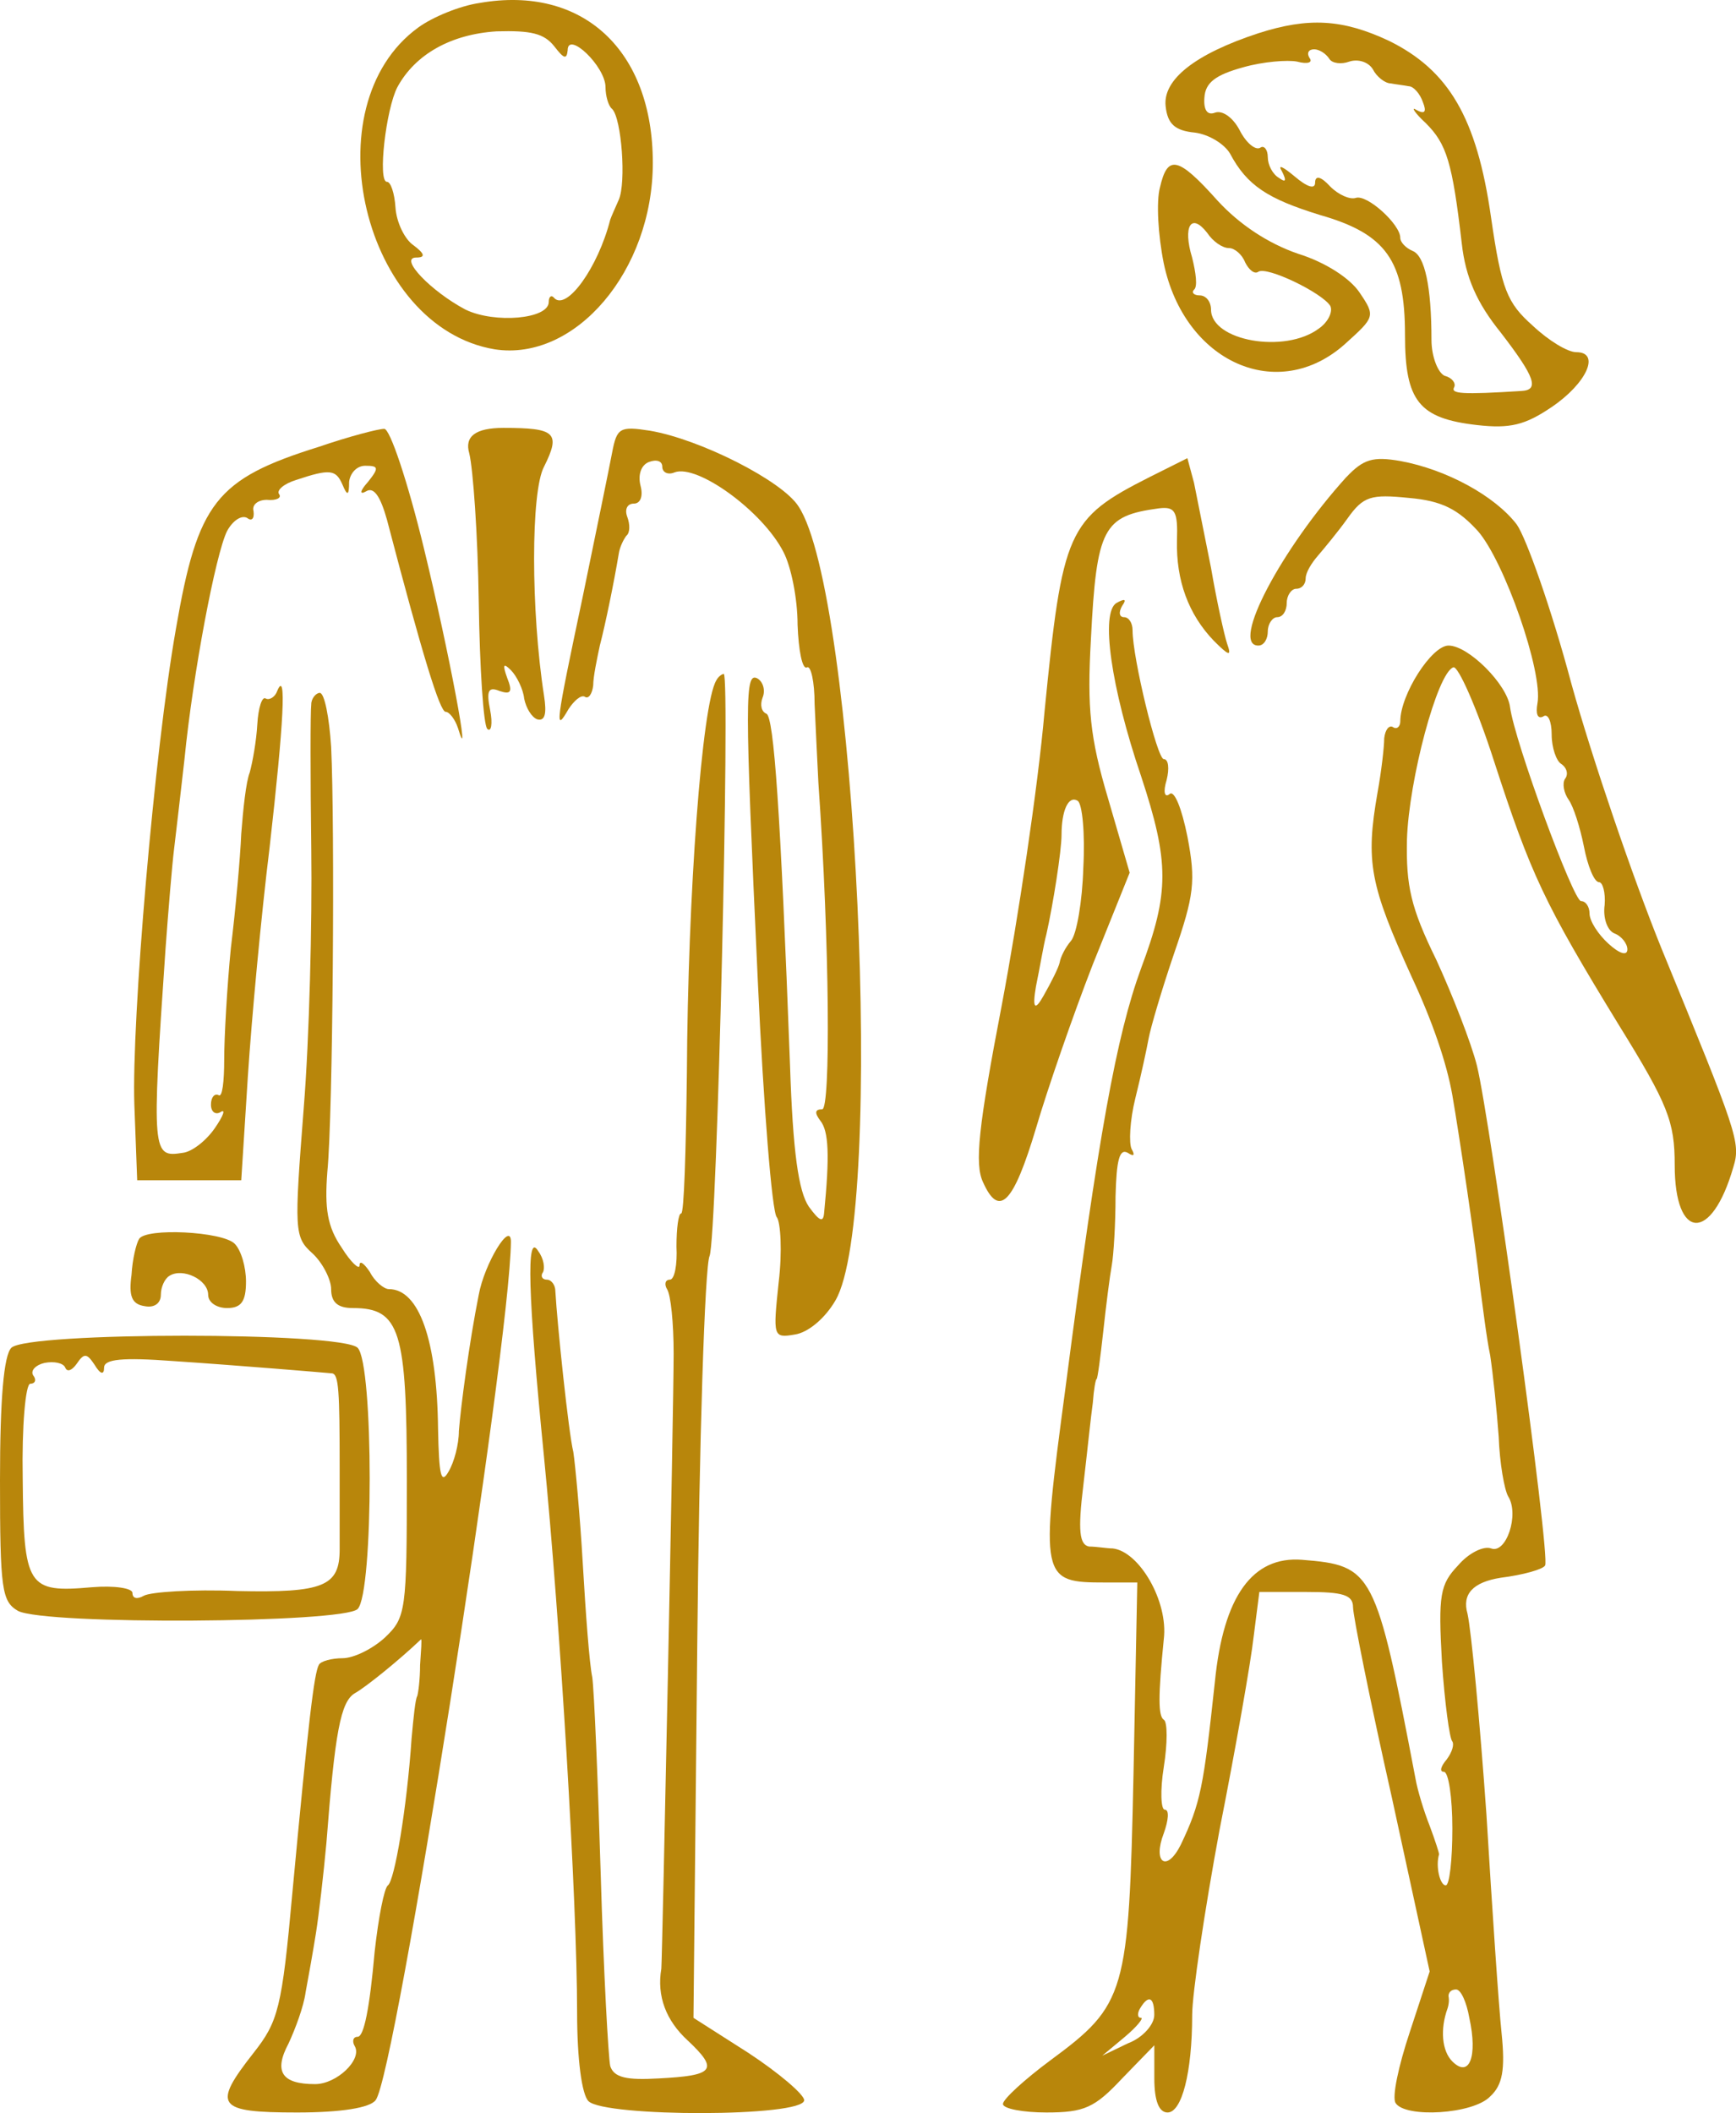
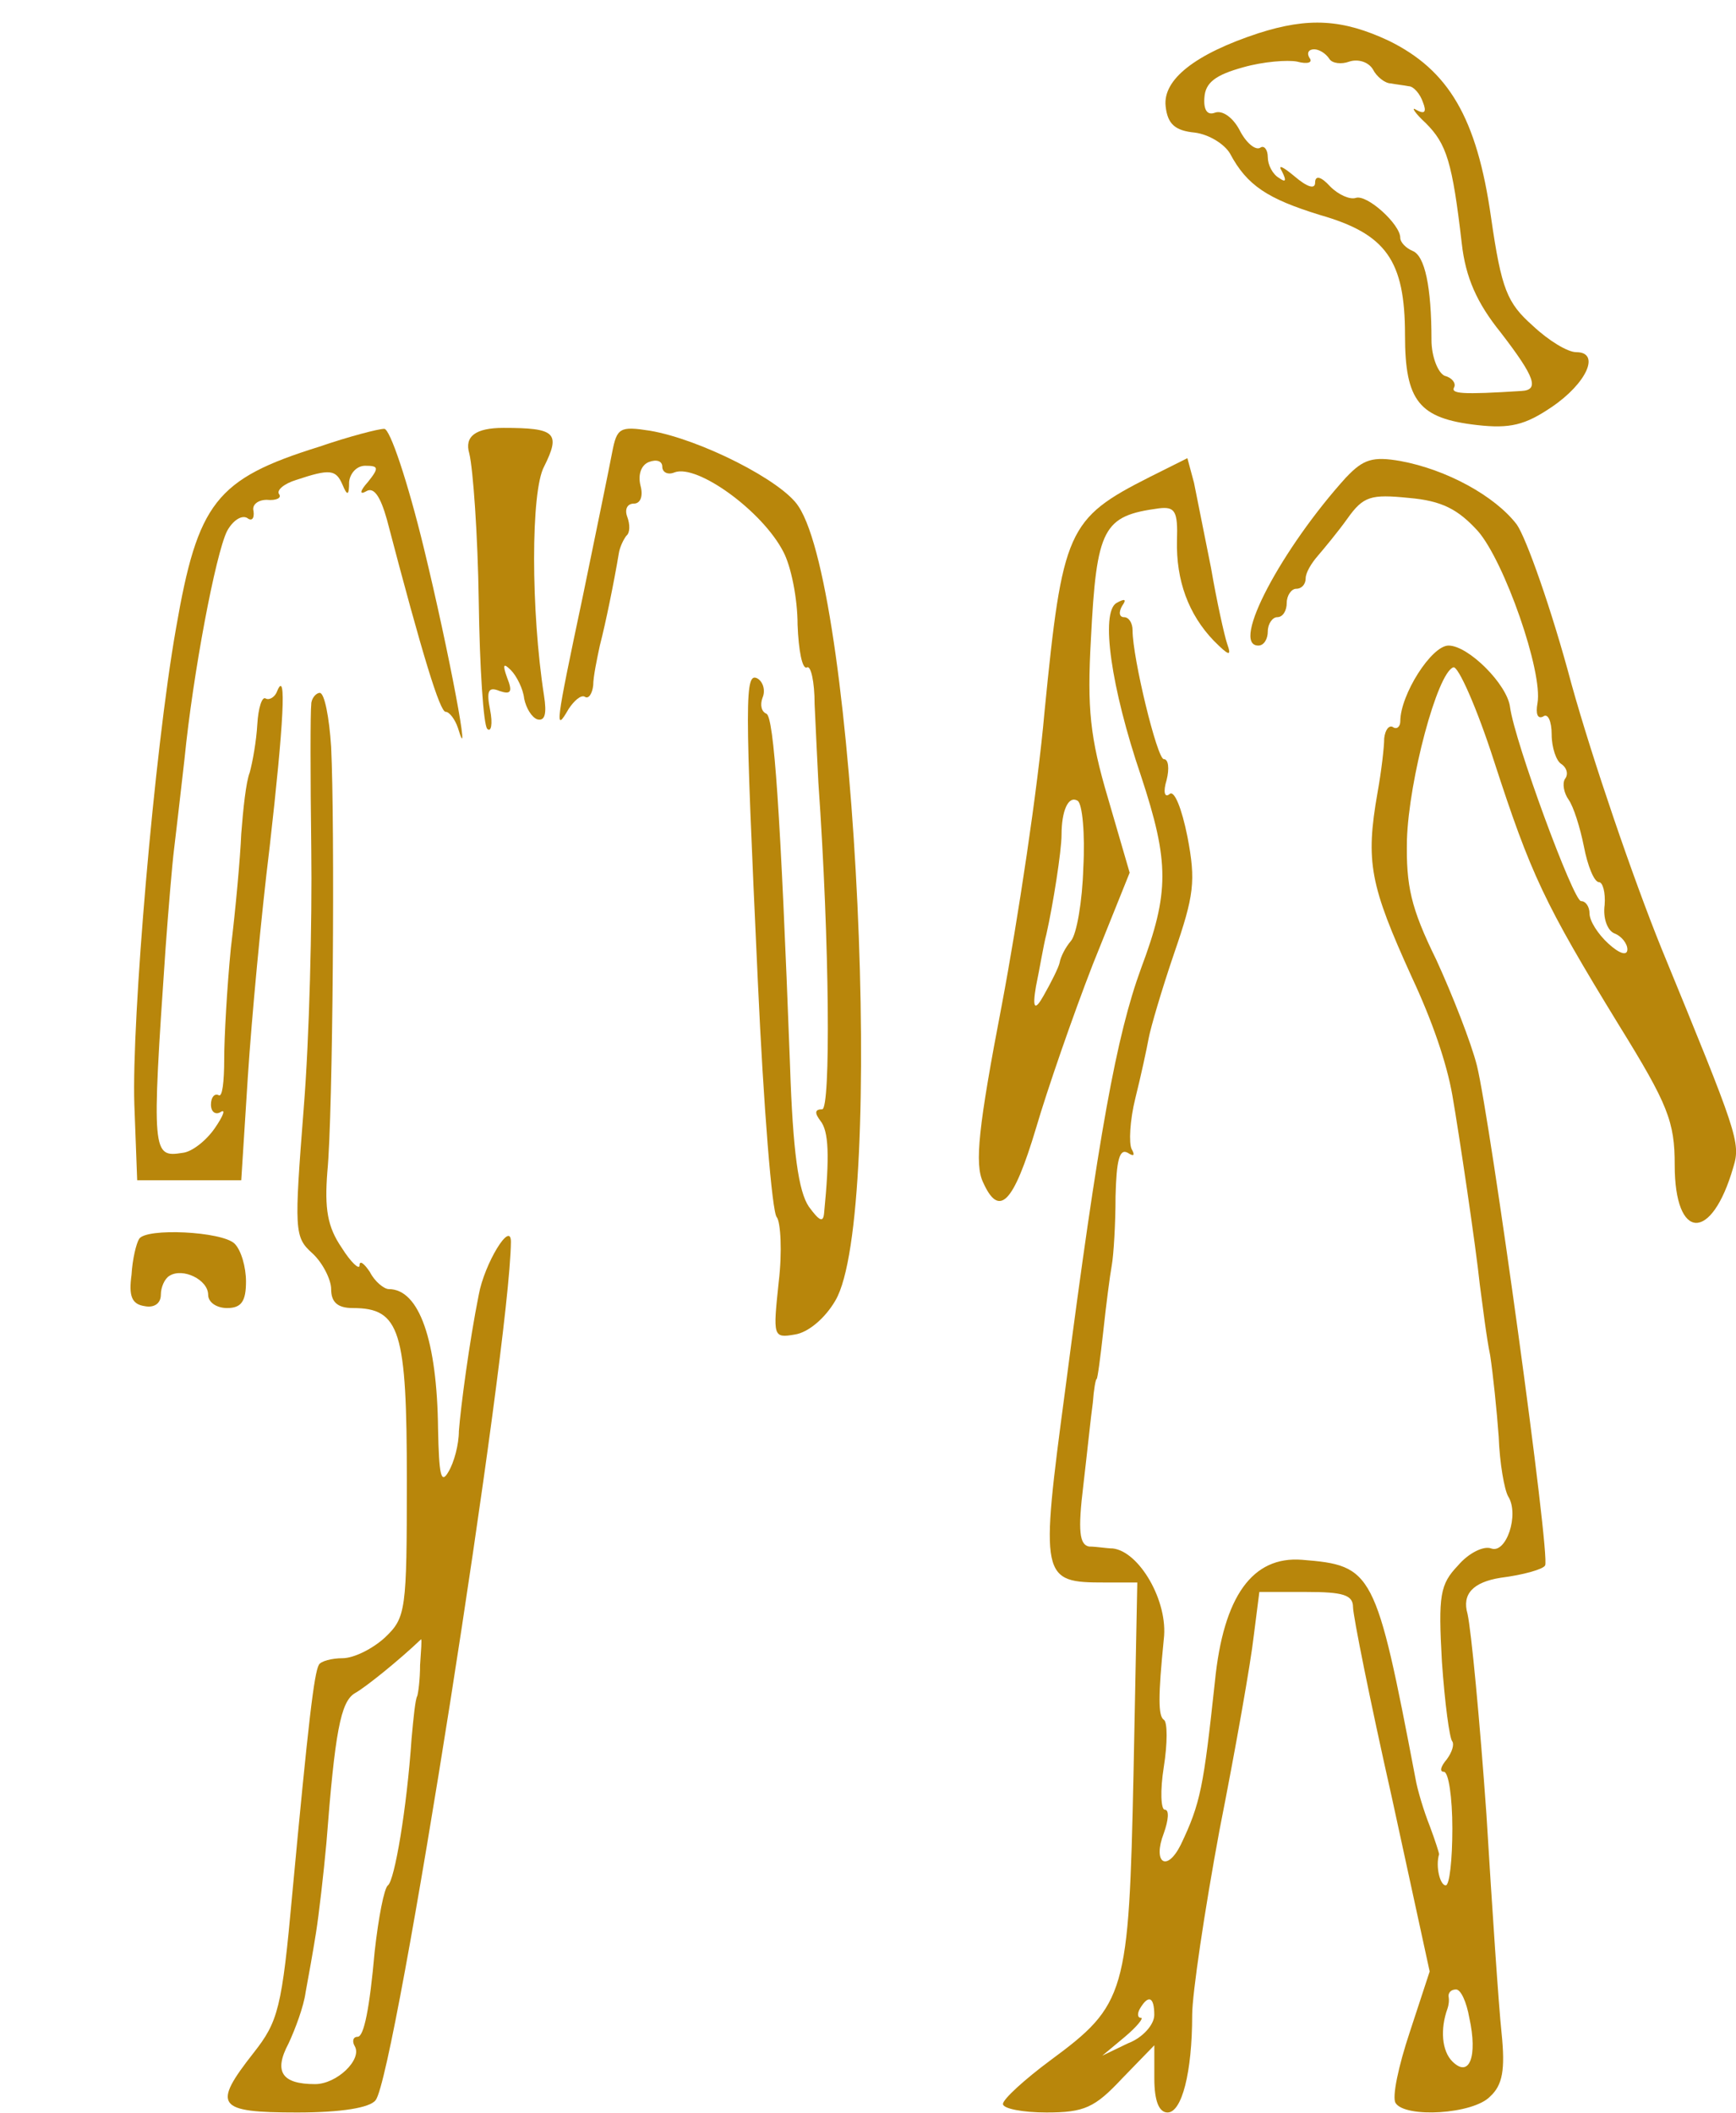
<svg xmlns="http://www.w3.org/2000/svg" id="Layer_1" data-name="Layer 1" width="201.927" height="245.715" viewBox="0 0 201.927 245.715">
  <defs>
    <style>      .cls-1 {        fill: #b8860b;      }    </style>
  </defs>
-   <path class="cls-1" d="M55.795.344c-2.311.33-5.503,1.651-7.153,2.861-12.546,9.134-6.383,34.886,8.914,37.417,9.354,1.431,18.378-9.134,18.378-21.68,0-13.096-8.144-20.689-20.139-18.599h0ZM64.489,5.407c1.101,1.431,1.431,1.541,1.541.44,0-2.311,4.402,1.871,4.402,4.292,0,.991.33,2.201.77,2.531,1.101,1.101,1.651,8.584.77,10.565-.44.991-.88,1.981-.991,2.311-1.431,5.613-5.062,10.565-6.493,9.134-.33-.44-.66-.22-.66.44,0,1.981-6.273,2.531-9.684.88-3.962-2.091-7.814-6.053-5.723-6.053,1.101,0,.991-.44-.33-1.431-.991-.66-1.981-2.641-2.091-4.402-.11-1.651-.55-2.971-.991-2.971-1.101,0-.11-8.474,1.211-11.005,2.091-3.852,6.273-6.163,11.555-6.493,3.962-.11,5.503.22,6.713,1.761Z" />
  <path class="cls-1" d="M146.367,3.866c-7.373,2.421-11.115,5.393-10.785,8.474.22,2.091,1.101,2.861,3.412,3.081,1.651.22,3.412,1.321,4.072,2.421,1.981,3.742,4.402,5.282,10.455,7.153,7.704,2.201,9.905,5.282,9.905,13.976,0,7.704,1.651,9.684,8.364,10.455,3.852.44,5.613,0,8.694-2.091,4.072-2.751,5.723-6.383,2.861-6.383-.991,0-3.192-1.321-5.062-3.081-2.971-2.641-3.632-4.182-4.842-12.546-1.651-11.665-4.952-17.168-11.885-20.579-5.393-2.531-9.354-2.751-15.187-.88h-0ZM154.62,6.837c.33.55,1.431.66,2.311.33.991-.33,2.201,0,2.751.88.44.88,1.431,1.651,2.091,1.651.55.11,1.541.22,2.091.33.55,0,1.321.88,1.651,1.871.44,1.101.22,1.431-.77.88-.66-.44-.22.33,1.101,1.541,2.421,2.421,3.081,4.512,4.182,13.976.44,3.962,1.761,6.933,4.512,10.345,4.072,5.282,4.512,6.713,2.421,6.823-6.933.44-8.254.33-7.814-.44.22-.44-.22-1.101-1.101-1.321-.77-.33-1.541-2.201-1.541-4.182,0-6.163-.77-9.794-2.201-10.345-.77-.33-1.431-.991-1.431-1.541,0-1.541-3.852-5.062-5.172-4.622-.66.22-1.981-.33-2.971-1.321-1.101-1.211-1.761-1.321-1.761-.44,0,.77-.88.55-2.421-.77-1.321-1.101-1.981-1.431-1.431-.55.55,1.101.44,1.321-.33.77-.77-.44-1.321-1.541-1.321-2.421s-.44-1.431-.88-1.101c-.55.33-1.651-.55-2.421-2.091-.77-1.431-1.981-2.311-2.861-1.981s-1.321-.33-1.211-1.761c.11-1.761,1.321-2.641,4.512-3.522,2.311-.66,5.172-.88,6.273-.66,1.211.33,1.871.11,1.431-.44-.33-.55-.11-.991.55-.991.55,0,1.321.44,1.761,1.101h-0Z" />
-   <path class="cls-1" d="M134.921,21.804c-.44,1.651-.22,5.503.44,8.804,2.421,11.555,13.316,16.398,21.13,9.354,3.412-3.081,3.522-3.192,1.651-5.943-1.101-1.651-3.962-3.522-7.153-4.512-3.522-1.211-6.823-3.412-9.354-6.163-4.622-5.172-5.833-5.393-6.713-1.541h0ZM142.955,28.847c.66,0,1.541.77,1.871,1.651.44.88,1.101,1.431,1.541,1.101.991-.66,7.373,2.421,8.364,3.962.33.66-.22,1.871-1.321,2.641-3.962,2.971-12.546,1.431-12.546-2.201,0-.88-.55-1.651-1.321-1.651-.66,0-.991-.33-.66-.66.44-.33.22-1.981-.22-3.742-1.101-3.632-.11-5.282,1.761-2.861.66.991,1.761,1.761,2.531,1.761h-0Z" />
-   <path class="cls-1" d="M37.087,51.958c-11.995,3.742-14.086,6.493-16.618,21.13-2.531,14.306-5.172,45.671-4.842,55.355l.33,8.804h12.105l.77-12.105c.44-6.713,1.541-18.599,2.531-26.632,1.651-14.527,1.981-20.799.88-18.158-.22.66-.88,1.101-1.321.88-.44-.33-.88,1.101-.991,2.971-.11,1.981-.55,4.402-.88,5.613-.44,1.101-.77,4.292-.991,7.153-.11,2.751-.66,8.804-1.211,13.316-.44,4.512-.77,10.345-.77,12.876,0,2.641-.22,4.512-.66,4.182-.44-.22-.88.22-.88,1.101s.55,1.211,1.101.88c.66-.44.33.44-.66,1.871s-2.641,2.751-3.742,2.861c-3.522.55-3.632.22-1.981-23.771.33-4.512.77-9.794.991-11.555.22-1.871.77-6.493,1.211-10.455.991-10.015,3.632-23.881,4.952-26.522.66-1.211,1.651-1.871,2.311-1.541.55.44.88.11.77-.77-.22-.77.55-1.321,1.541-1.321,1.101.11,1.761-.22,1.431-.66s.55-1.211,1.981-1.651c3.962-1.321,4.622-1.211,5.393.55.55,1.321.77,1.321.77-.33.11-.991.88-1.871,1.871-1.871,1.541,0,1.651.22.33,1.871-.991,1.101-.991,1.541-.22,1.101.88-.55,1.651.55,2.421,3.301,4.182,15.957,6.163,22.34,6.823,22.34.44,0,1.101.88,1.431,1.871,1.651,5.503-.991-8.694-3.962-20.91-1.871-7.704-3.962-13.976-4.622-13.866-.66,0-4.072.88-7.593,2.091l-0-0Z" />
+   <path class="cls-1" d="M37.087,51.958c-11.995,3.742-14.086,6.493-16.618,21.13-2.531,14.306-5.172,45.671-4.842,55.355l.33,8.804h12.105l.77-12.105c.44-6.713,1.541-18.599,2.531-26.632,1.651-14.527,1.981-20.799.88-18.158-.22.66-.88,1.101-1.321.88-.44-.33-.88,1.101-.991,2.971-.11,1.981-.55,4.402-.88,5.613-.44,1.101-.77,4.292-.991,7.153-.11,2.751-.66,8.804-1.211,13.316-.44,4.512-.77,10.345-.77,12.876,0,2.641-.22,4.512-.66,4.182-.44-.22-.88.22-.88,1.101s.55,1.211,1.101.88c.66-.44.33.44-.66,1.871s-2.641,2.751-3.742,2.861c-3.522.55-3.632.22-1.981-23.771.33-4.512.77-9.794.991-11.555.22-1.871.77-6.493,1.211-10.455.991-10.015,3.632-23.881,4.952-26.522.66-1.211,1.651-1.871,2.311-1.541.55.44.88.11.77-.77-.22-.77.55-1.321,1.541-1.321,1.101.11,1.761-.22,1.431-.66s.55-1.211,1.981-1.651c3.962-1.321,4.622-1.211,5.393.55.55,1.321.77,1.321.77-.33.11-.991.88-1.871,1.871-1.871,1.541,0,1.651.22.33,1.871-.991,1.101-.991,1.541-.22,1.101.88-.55,1.651.55,2.421,3.301,4.182,15.957,6.163,22.34,6.823,22.34.44,0,1.101.88,1.431,1.871,1.651,5.503-.991-8.694-3.962-20.91-1.871-7.704-3.962-13.976-4.622-13.866-.66,0-4.072.88-7.593,2.091l-0-0" />
  <path class="cls-1" d="M54.585,52.728c.44,1.761.991,9.464,1.101,17.168.11,7.814.55,14.417.991,14.857s.66-.55.33-2.201c-.44-2.201-.22-2.751,1.101-2.201,1.321.44,1.541.11.88-1.541-.55-1.541-.44-1.761.44-.88.66.66,1.431,2.201,1.541,3.301.22,1.101.88,2.201,1.541,2.421.88.22,1.101-.66.77-2.751-1.541-9.905-1.541-23.771,0-26.632,1.981-3.962,1.321-4.512-4.732-4.512-3.228,0-4.549.991-3.962,2.971h0Z" />
  <path class="cls-1" d="M71.202,52.618c-.33,1.761-1.871,9.244-3.412,16.728-3.192,15.077-3.301,15.957-1.651,13.096.66-.991,1.431-1.651,1.871-1.431.44.33.88-.33.991-1.321,0-.991.44-3.081.77-4.622.66-2.531,1.651-7.373,2.201-10.675.11-.77.55-1.651.88-2.091.44-.33.44-1.321.11-2.201s0-1.541.77-1.541,1.101-.88.77-2.091c-.33-1.321.11-2.421.991-2.751s1.541-.11,1.541.55.66.991,1.431.66c2.641-.991,10.235,4.512,12.656,9.244.88,1.651,1.651,5.393,1.651,8.474.11,2.971.55,5.282,1.101,4.952.44-.22.88,1.651.88,4.292.11,2.641.33,6.713.44,9.134,1.321,18.819,1.431,37.967.44,37.967-.88,0-.88.44-.22,1.321.991,1.211,1.101,4.072.44,10.785-.11,1.101-.55.88-1.761-.77-1.211-1.761-1.871-6.383-2.201-16.508-1.101-29.383-1.871-40.498-2.751-40.829-.55-.22-.77-.991-.44-1.871.33-.77.11-1.761-.55-2.201-1.541-.88-1.541,1.981,0,35.216.66,14.527,1.651,26.852,2.201,27.402.44.55.66,3.962.22,7.593-.66,6.273-.66,6.493,1.871,6.053,1.541-.22,3.522-1.871,4.732-3.962,5.833-9.905,2.421-82.207-4.292-92.332-1.871-2.971-11.445-7.814-17.278-8.804-3.522-.55-3.852-.33-4.402,2.531h-0Z" />
  <path class="cls-1" d="M133.711,55.479c-9.574,4.842-10.125,6.163-12.216,27.292-.77,8.804-3.081,24.101-4.952,34.005-2.751,14.306-3.192,18.599-2.201,20.689,1.871,4.182,3.522,2.531,6.163-6.273,1.321-4.512,4.292-13.096,6.603-19.039l4.292-10.675-2.531-8.694c-2.091-7.043-2.421-10.455-1.981-18.378.66-13.096,1.431-14.417,7.924-15.297,1.871-.22,2.201.33,2.091,3.742-.11,4.622,1.321,8.584,4.292,11.665,1.761,1.761,2.091,1.871,1.541.33-.33-.991-1.211-4.952-1.871-8.804-.77-3.852-1.651-8.254-1.981-9.905l-.77-2.861-4.402,2.201v0ZM126.007,100.93c-.11,3.852-.77,7.704-1.431,8.474s-1.211,1.871-1.321,2.531c-.11.55-.991,2.311-1.871,3.852-1.027,1.834-1.321,1.467-.88-1.101.44-2.091.88-4.842,1.211-6.053.77-3.412,1.761-9.684,1.761-11.555,0-2.751.77-4.622,1.871-3.962.55.33.88,3.852.66,7.814h0Z" />
  <path class="cls-1" d="M156.601,55.479c-7.483,8.254-13.536,19.589-10.235,19.589.66,0,1.101-.77,1.101-1.651s.55-1.651,1.101-1.651c.66,0,1.101-.77,1.101-1.651s.55-1.651,1.101-1.651c.66,0,1.101-.55,1.101-1.211s.66-1.761,1.431-2.641c.66-.77,2.311-2.751,3.412-4.292,1.871-2.641,2.751-2.861,7.153-2.421,3.852.33,5.723,1.321,8.034,3.852,3.081,3.522,7.593,16.398,6.933,20.029-.22,1.211,0,1.871.66,1.541.55-.44.991.55.991,2.091s.55,3.081,1.101,3.412c.66.44.88,1.211.44,1.761-.33.55-.11,1.651.44,2.421s1.321,3.192,1.761,5.393c.44,2.311,1.211,4.182,1.761,4.182.44,0,.77,1.211.66,2.641-.22,1.541.33,2.971,1.101,3.301.88.33,1.541,1.211,1.541,1.871,0,.77-.88.55-2.201-.66-1.211-1.101-2.201-2.641-2.201-3.522,0-.77-.44-1.431-.991-1.431-.88,0-7.704-18.488-8.254-22.56-.33-2.641-4.842-7.153-7.153-7.153-1.981,0-5.613,5.723-5.613,8.804,0,.66-.44.991-.88.66-.44-.22-.88.33-.991,1.321,0,.991-.33,3.852-.77,6.273-1.431,8.144-.88,10.785,3.962,21.46,2.421,5.172,4.072,10.015,4.732,13.756.77,4.402,2.751,17.718,3.192,22.01.33,2.421.77,6.163,1.211,8.254.33,2.201.77,6.383.991,9.464.11,3.081.66,6.163,1.101,6.933,1.321,2.091-.22,6.713-1.981,6.053-.88-.33-2.641.55-3.852,1.981-2.091,2.201-2.311,3.412-1.871,11.225.33,4.732.88,8.914,1.211,9.244.22.33,0,1.211-.66,2.091-.66.77-.88,1.431-.33,1.431s.991,2.971.991,6.603-.33,6.603-.77,6.603c-.66,0-1.211-2.201-.77-3.632,0-.11-.44-1.541-1.101-3.301-.66-1.651-1.431-4.182-1.651-5.503-4.622-24.211-4.952-24.761-13.206-25.422-5.723-.44-9.134,4.182-10.125,14.197-1.321,12.216-1.651,14.086-3.962,18.929-1.651,3.301-3.301,2.091-1.981-1.321.55-1.541.66-2.751.11-2.751-.44,0-.55-2.201-.11-4.952s.44-5.282,0-5.503c-.66-.44-.66-2.751,0-9.354.55-4.402-2.861-10.235-5.943-10.565-.66,0-1.871-.22-2.751-.22-1.101-.22-1.321-1.761-.66-7.153.44-3.742.88-8.034,1.101-9.574.11-1.541.33-2.751.44-2.751s.44-2.531.77-5.503c.33-3.081.77-6.493.991-7.704s.44-4.842.44-8.034c.11-4.182.44-5.613,1.431-5.062.66.44.88.33.44-.44-.33-.66-.22-3.301.44-5.943s1.321-5.723,1.541-6.933,1.541-5.723,2.971-9.905c2.311-6.713,2.531-8.364,1.541-13.536-.66-3.301-1.541-5.503-2.091-4.952-.55.44-.77-.22-.33-1.651.33-1.321.22-2.421-.33-2.421-.77,0-3.632-11.775-3.632-14.967,0-.88-.44-1.541-.991-1.541s-.66-.55-.22-1.321c.55-.77.33-.88-.66-.33-1.871,1.101-.66,9.794,2.861,20.139,3.301,10.015,3.301,13.536,0,22.34-2.861,7.814-4.952,19.259-8.804,48.862-2.971,22.23-2.861,22.56,4.622,22.56h3.742l-.44,22.23c-.55,25.642-.88,26.852-9.684,33.345-2.971,2.201-5.503,4.512-5.503,5.062s2.311.991,5.062.991c4.402,0,5.613-.55,8.804-3.962l3.742-3.852v3.852c0,2.641.55,3.962,1.541,3.962,1.651,0,2.861-4.622,2.861-11.335,0-2.421,1.431-12.105,3.192-21.57,1.871-9.464,3.632-19.479,3.962-22.45l.66-5.172h5.503c4.182,0,5.393.33,5.393,1.761,0,.991,1.981,10.895,4.512,22.12l4.402,20.249-2.311,7.043c-1.321,3.962-2.091,7.593-1.651,8.254,1.101,1.761,9.024,1.321,11.005-.77,1.431-1.321,1.761-3.081,1.321-7.373-.33-3.081-1.101-14.527-1.761-25.422-.77-10.895-1.761-21.35-2.201-23.331-.66-2.274.624-3.668,3.852-4.182,2.641-.33,4.952-.991,5.172-1.431.66-.991-6.383-51.834-7.924-58.106-.66-2.641-2.861-8.254-4.732-12.326-2.971-6.053-3.522-8.584-3.412-13.976.22-6.933,3.522-19.369,5.393-20.029.55-.22,2.751,4.732,4.732,10.895,4.292,13.206,5.833,16.508,14.527,30.704,5.723,9.244,6.493,11.225,6.493,16.287,0,8.804,4.292,9.024,6.823.22.88-2.861.44-3.962-8.364-25.422-3.301-8.144-8.034-22.01-10.455-30.704-2.311-8.694-5.282-17.058-6.383-18.599-2.531-3.301-8.144-6.383-13.536-7.373-3.192-.55-4.292-.22-6.273,1.871l0.0.001ZM170.908,234.641c.991,4.512,0,7.043-1.981,5.062-1.211-1.211-1.431-3.742-.55-6.163.11-.33.22-.88.11-1.431,0-.44.33-.77.88-.77s1.211,1.431,1.541,3.301h0ZM134.261,234.311c0,1.101-1.321,2.641-3.081,3.301l-2.971,1.431,2.641-2.201c1.431-1.211,2.201-2.201,1.871-2.201-.44,0-.44-.55-.11-1.101.991-1.651,1.651-1.321,1.651.77h0Z" />
-   <path class="cls-1" d="M83.308,79.14c-1.651,2.751-3.301,24.651-3.412,45.671-.11,9.024-.33,16.287-.66,16.287s-.55,1.761-.55,3.852c.11,2.091-.22,3.852-.77,3.852s-.66.55-.33,1.101c.44.66.77,3.962.77,7.483,0,6.603-1.321,70.212-1.431,71.533-.55,3.192.55,6.053,3.081,8.364,3.632,3.412,3.081,4.072-3.412,4.402-3.742.22-5.172-.11-5.613-1.431-.22-.991-.77-10.895-1.101-22.12s-.77-21.57-.991-23.11c-.33-1.541-.77-7.483-1.101-13.206s-.88-11.555-1.101-12.986c-.55-2.201-1.871-14.857-2.091-18.709,0-.66-.44-1.321-.991-1.321s-.77-.44-.44-.88c.22-.44.11-1.541-.55-2.421-1.431-2.421-1.211,5.062.66,23.881,1.871,19.039,3.852,51.724,3.852,64.599,0,5.503.55,9.574,1.321,10.345,1.871,1.871,25.091,1.871,25.091-.11,0-.66-2.971-3.192-6.493-5.503l-6.383-4.072.44-43.25c.22-23.661.88-44.13,1.431-45.341.88-2.091,2.421-67.681,1.651-67.681-.22,0-.66.33-.88.77h0Z" />
  <path class="cls-1" d="M36.206,81.891c-.11.77-.11,8.364,0,16.838s-.22,22.01-.88,30.154c-1.101,14.197-1.101,14.967.991,16.838,1.211,1.101,2.201,3.081,2.201,4.182,0,1.541.77,2.201,2.531,2.201,5.503,0,6.273,2.641,6.273,20.029,0,15.187-.11,15.957-2.531,18.268-1.431,1.321-3.632,2.421-4.952,2.421-1.211,0-2.531.33-2.751.77-.55.991-1.211,6.493-3.081,26.522-1.211,13.426-1.651,14.967-4.512,18.599-4.842,6.163-4.292,6.933,5.062,6.933,5.172,0,8.474-.55,9.134-1.431,2.311-2.861,15.627-87.6,15.737-99.815,0-2.531-3.081,2.531-3.742,6.163-1.101,5.503-2.091,12.986-2.311,15.847,0,1.541-.55,3.632-1.211,4.732-.88,1.541-1.101.33-1.211-4.952-.11-10.345-2.201-16.287-5.723-16.287-.55,0-1.651-.88-2.201-1.981-.66-.991-1.211-1.431-1.211-.77,0,.55-.991-.33-2.091-2.091-1.651-2.421-1.981-4.512-1.651-8.804.66-6.713.88-40.388.44-49.413-.22-3.412-.77-6.273-1.321-6.273-.44,0-.991.66-.991,1.321h0ZM48.862,193.592c0,1.761-.22,3.301-.33,3.632-.22.33-.44,2.531-.66,4.952-.55,8.144-1.981,16.508-2.751,17.058-.44.33-1.101,3.742-1.541,7.704-.587,6.603-1.247,9.905-1.981,9.905-.55,0-.66.55-.33,1.101.88,1.541-2.091,4.402-4.622,4.402-3.852,0-4.842-1.431-3.081-4.732.77-1.651,1.761-4.292,1.981-5.943.33-1.761.88-4.842,1.211-6.933s.88-6.823,1.211-10.455c.991-12.876,1.651-16.398,3.301-17.388,1.211-.66,5.172-3.852,7.704-6.273.11,0,0,1.321-.11,2.971h0Z" />
  <path class="cls-1" d="M16.177,144.07c-.33.55-.77,2.311-.88,4.182-.33,2.421,0,3.412,1.541,3.632,1.101.22,1.871-.33,1.871-1.321,0-.88.44-1.871.991-2.201,1.541-.991,4.512.44,4.512,2.201,0,.88.991,1.541,2.201,1.541,1.651,0,2.201-.77,2.201-3.081,0-1.651-.55-3.632-1.321-4.402-1.431-1.431-10.345-1.871-11.115-.55h0Z" />
-   <path class="cls-1" d="M1.321,156.725c-.88.88-1.321,5.943-1.321,15.407,0,12.766.22,14.086,2.091,15.187,3.192,1.651,37.857,1.431,39.508-.22,1.871-1.871,1.871-28.503,0-30.374s-38.407-1.871-40.278,0h0ZM8.914,158.596c.88-1.321,1.211-1.211,2.091.11.66,1.101,1.101,1.211,1.101.33,0-.991,2.091-1.211,8.034-.77,8.144.55,17.278,1.321,18.488,1.431.77.11.88,1.981.88,11.115v9.354c0,4.292-1.871,5.062-11.885,4.842-5.282-.22-10.125.11-10.895.55s-1.321.33-1.321-.33c0-.55-2.091-.88-4.732-.66-7.483.66-7.924,0-8.034-12.656-.11-6.053.33-11.005.88-11.005s.77-.44.33-.991c-.33-.55.33-1.211,1.321-1.431,1.101-.22,2.201,0,2.421.55s.77.33,1.321-.44h0Z" />
</svg>